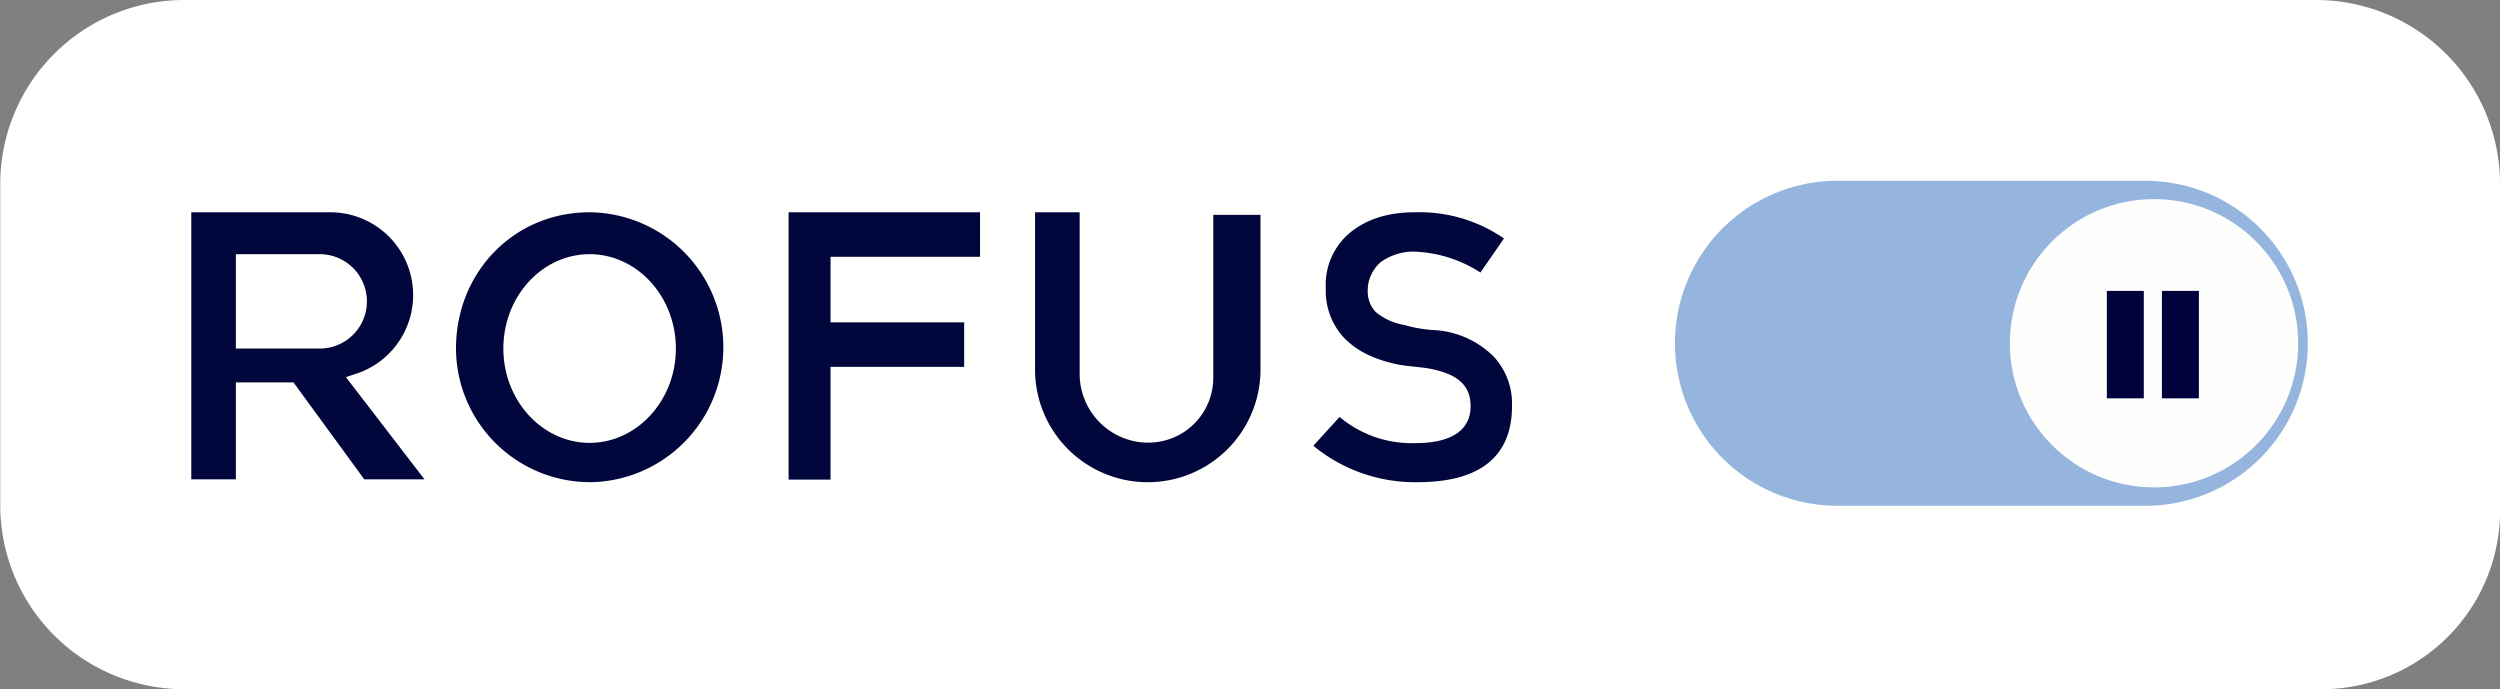
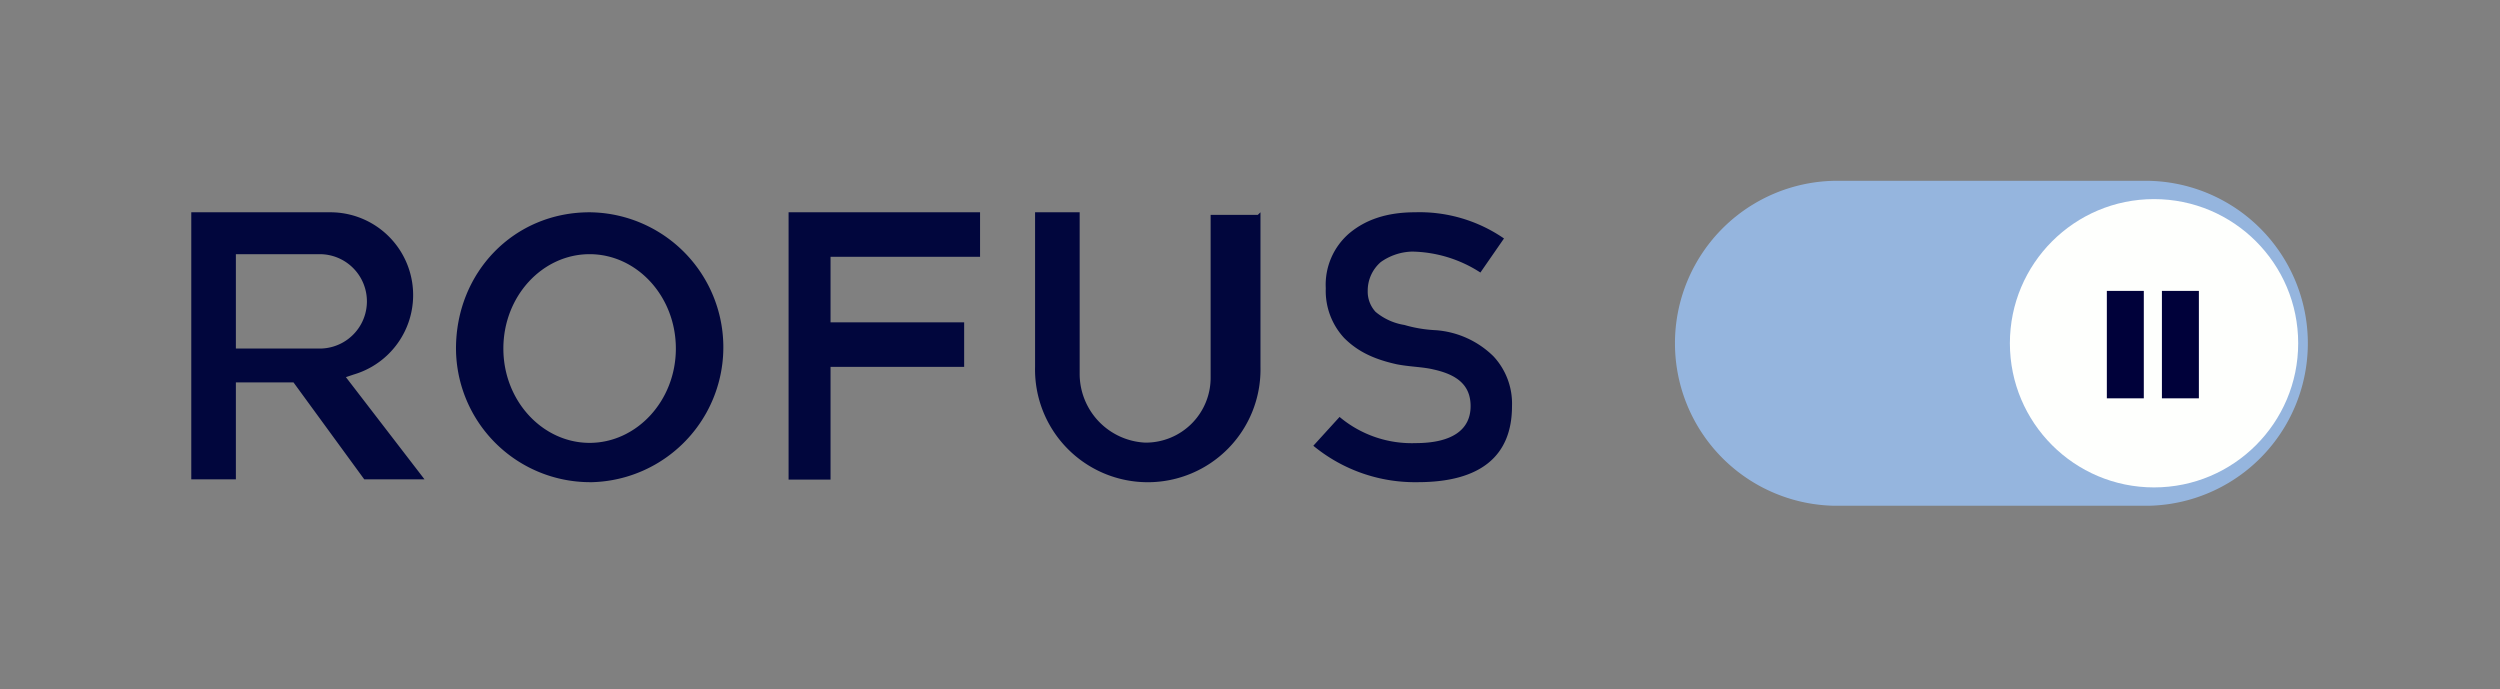
<svg xmlns="http://www.w3.org/2000/svg" id="Layer_1" data-name="Layer 1" viewBox="0 0 405.82 111.87">
  <rect x="0" y="0" width="405.82" height="111.87" fill="#808080" stroke="none" />
  <defs>
    <style>.cls-1{fill:#fffffd;}.cls-2{fill:#95b5de;}.cls-2,.cls-4,.cls-5{fill-rule:evenodd;}.cls-3{fill:#fefffd;}.cls-4{fill:#00013a;}.cls-5,.cls-6{fill:#01063d;}</style>
  </defs>
-   <path class="cls-1" d="M856.64,439.09H510a29.87,29.87,0,0,1-29.78-29.78V357A29.87,29.87,0,0,1,510,327.21H856.21A29.87,29.87,0,0,1,886,357v52.32A29,29,0,0,1,856.64,439.09Z" transform="translate(-480.18 -327.21)" />
  <path class="cls-2" d="M777.94,356.56h51a26.38,26.38,0,0,1,0,52.75h-51a26.38,26.38,0,0,1,0-52.75Z" transform="translate(-480.18 -327.21)" />
  <circle class="cls-3" cx="349.66" cy="55.72" r="23.4" />
  <path class="cls-4" d="M822.18,374.43h6v17.44h-6Zm8.94,0h6v17.44h-6Z" transform="translate(-480.18 -327.21)" />
-   <path class="cls-5" d="M684.79,361.67v25.09a18.3,18.3,0,1,1-36.59,0V361.67h7.24V388a11.18,11.18,0,0,0,10.63,11.06h.43a10.53,10.53,0,0,0,10.63-10.63V362.09h7.66Zm-45.52,0v7.23H615v10.63h21.69v7.23H615v18.3h-6.81V361.67Zm-105.49,0h0A13.44,13.44,0,0,1,537.61,388l-1.28.43,12.76,16.59h-9.78l-11.49-15.74h-9.35v15.74h-7.24V361.67Zm-1.7,6.8H518.47v15.32h13.61a7.66,7.66,0,0,0,0-15.32Zm43.81-6.8a21.91,21.91,0,0,1,.43,43.81h-.43a21.78,21.78,0,0,1-21.69-21.69c0-12.34,9.35-22.12,21.69-22.12Zm0,6.8c-7.66,0-14,6.81-14,15.32s6.38,15.31,14,15.31,14-6.81,14-15.31S583.55,368.47,575.89,368.47Z" transform="translate(-480.18 -327.21)" />
+   <path class="cls-5" d="M684.79,361.67v25.09a18.3,18.3,0,1,1-36.59,0V361.67h7.24V388a11.18,11.18,0,0,0,10.63,11.06a10.53,10.53,0,0,0,10.63-10.63V362.09h7.66Zm-45.52,0v7.23H615v10.63h21.69v7.23H615v18.3h-6.81V361.67Zm-105.49,0h0A13.44,13.44,0,0,1,537.61,388l-1.28.43,12.76,16.59h-9.78l-11.49-15.74h-9.35v15.74h-7.24V361.67Zm-1.7,6.8H518.47v15.32h13.61a7.66,7.66,0,0,0,0-15.32Zm43.81-6.8a21.91,21.91,0,0,1,.43,43.81h-.43a21.78,21.78,0,0,1-21.69-21.69c0-12.34,9.35-22.12,21.69-22.12Zm0,6.8c-7.66,0-14,6.81-14,15.32s6.38,15.31,14,15.31,14-6.81,14-15.31S583.55,368.47,575.89,368.47Z" transform="translate(-480.18 -327.21)" />
  <path class="cls-6" d="M710.31,405.48c10.21,0,15.31-4.25,15.31-12.34a11.26,11.26,0,0,0-3-8.08,14.87,14.87,0,0,0-9.36-4.25,21.67,21.67,0,0,1-5.11-.85,9.68,9.68,0,0,1-4.68-2.13,4.83,4.83,0,0,1-1.27-3.4,6.11,6.11,0,0,1,2.12-4.68,9.15,9.15,0,0,1,5.11-1.7,21,21,0,0,1,11.06,3.4l3.83-5.53a24.16,24.16,0,0,0-14.47-4.25c-4.67,0-8.08,1.27-10.63,3.4a11,11,0,0,0-3.83,8.93,11.24,11.24,0,0,0,3,8.09c2.13,2.12,4.68,3.4,8.51,4.25,2.12.42,4.25.42,6,.85,3.83.85,6,2.55,6,5.95,0,3.83-3,6-8.94,6a18.2,18.2,0,0,1-12.33-4.25l-4.26,4.68A25.93,25.93,0,0,0,710.31,405.48Z" transform="translate(-480.18 -327.21)" />
</svg>